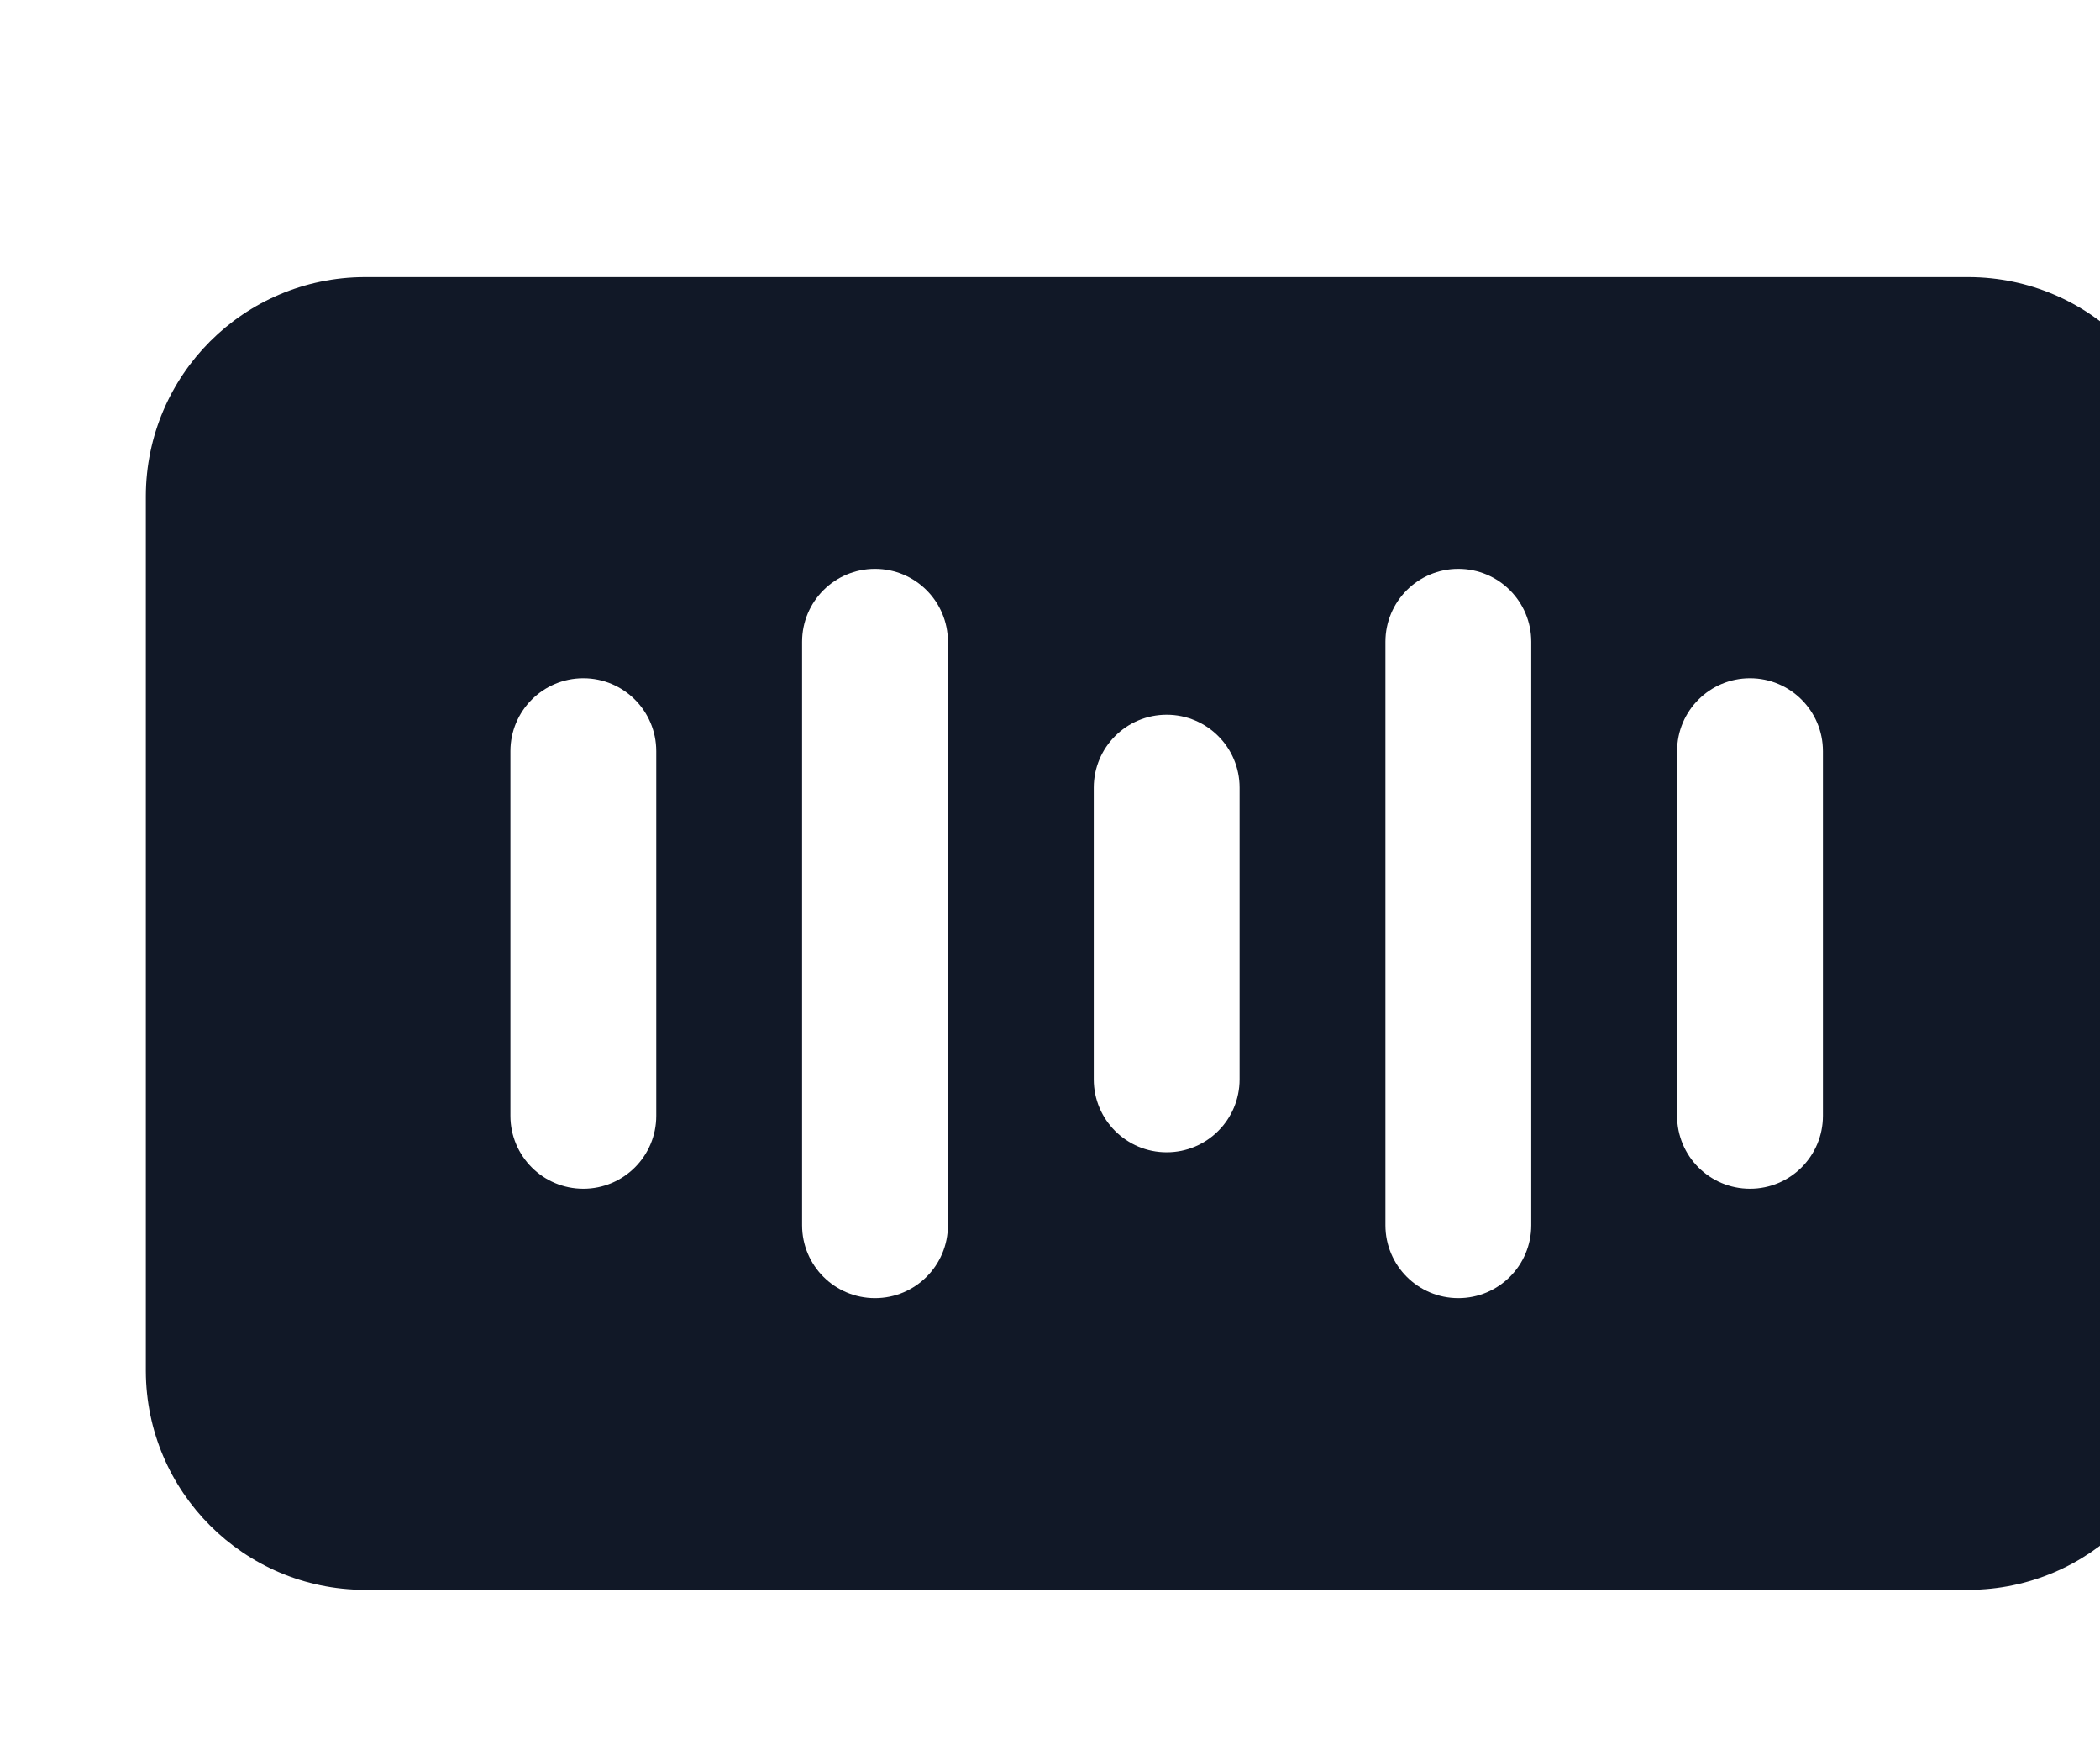
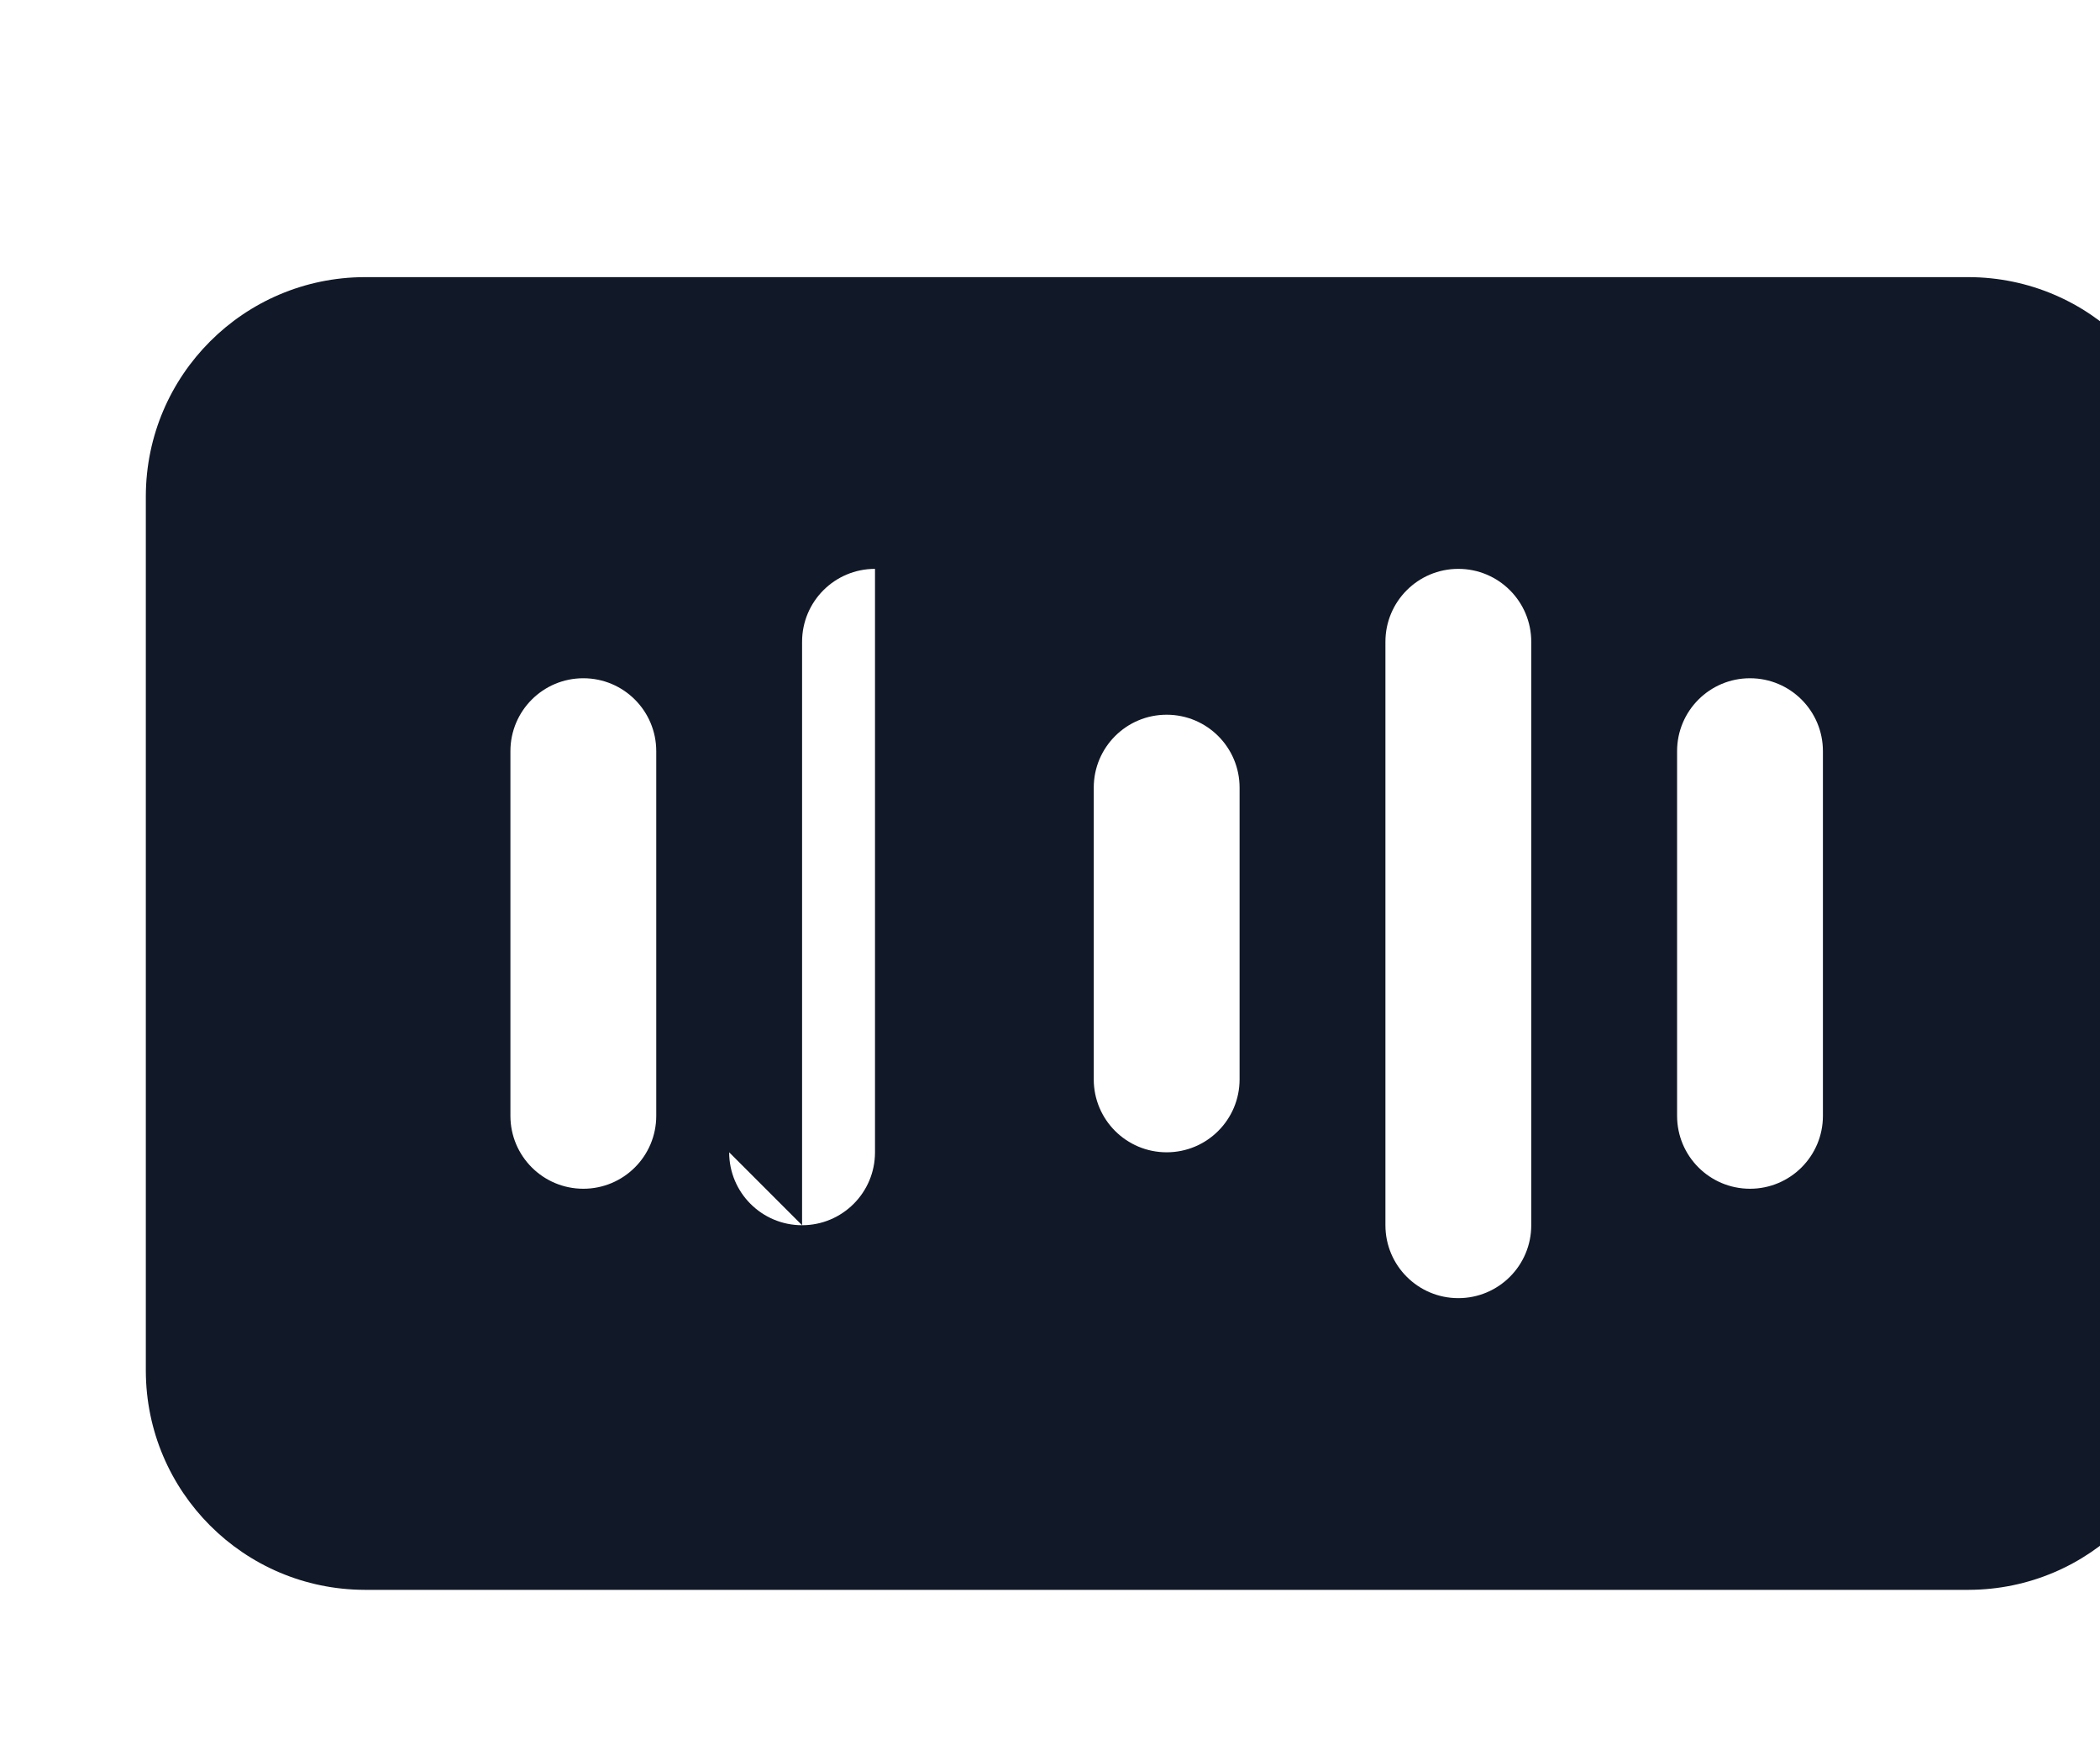
<svg xmlns="http://www.w3.org/2000/svg" viewBox="0 10 90 75" fill="none">
-   <path d="m84.375 21.875h-68.75c-5.172 0.016-9.359 4.203-9.375 9.375v37.5c0.016 5.172 4.203 9.359 9.375 9.375h68.75c5.172-0.016 9.359-4.203 9.375-9.375v-37.5c-0.016-5.172-4.203-9.359-9.375-9.375zm-62.5 35.938v-15.625c0-1.727 1.398-3.125 3.125-3.125s3.125 1.398 3.125 3.125v15.625c0 1.727-1.398 3.125-3.125 3.125s-3.125-1.398-3.125-3.125zm12.5 4.688v-25c0-1.727 1.398-3.125 3.125-3.125s3.125 1.398 3.125 3.125v25c0 1.727-1.398 3.125-3.125 3.125s-3.125-1.398-3.125-3.125zm12.5-6.25v-12.5c0-1.727 1.398-3.125 3.125-3.125s3.125 1.398 3.125 3.125v12.5c0 1.727-1.398 3.125-3.125 3.125s-3.125-1.398-3.125-3.125zm12.5 6.25v-25c0-1.727 1.398-3.125 3.125-3.125s3.125 1.398 3.125 3.125v25c0 1.727-1.398 3.125-3.125 3.125s-3.125-1.398-3.125-3.125zm18.75-4.688c0 1.727-1.398 3.125-3.125 3.125s-3.125-1.398-3.125-3.125v-15.625c0-1.727 1.398-3.125 3.125-3.125s3.125 1.398 3.125 3.125z" fill="#111827" />
+   <path d="m84.375 21.875h-68.75c-5.172 0.016-9.359 4.203-9.375 9.375v37.5c0.016 5.172 4.203 9.359 9.375 9.375h68.75c5.172-0.016 9.359-4.203 9.375-9.375v-37.5c-0.016-5.172-4.203-9.359-9.375-9.375zm-62.5 35.938v-15.625c0-1.727 1.398-3.125 3.125-3.125s3.125 1.398 3.125 3.125v15.625c0 1.727-1.398 3.125-3.125 3.125s-3.125-1.398-3.125-3.125zm12.5 4.688v-25c0-1.727 1.398-3.125 3.125-3.125v25c0 1.727-1.398 3.125-3.125 3.125s-3.125-1.398-3.125-3.125zm12.5-6.25v-12.5c0-1.727 1.398-3.125 3.125-3.125s3.125 1.398 3.125 3.125v12.5c0 1.727-1.398 3.125-3.125 3.125s-3.125-1.398-3.125-3.125zm12.5 6.25v-25c0-1.727 1.398-3.125 3.125-3.125s3.125 1.398 3.125 3.125v25c0 1.727-1.398 3.125-3.125 3.125s-3.125-1.398-3.125-3.125zm18.75-4.688c0 1.727-1.398 3.125-3.125 3.125s-3.125-1.398-3.125-3.125v-15.625c0-1.727 1.398-3.125 3.125-3.125s3.125 1.398 3.125 3.125z" fill="#111827" />
</svg>